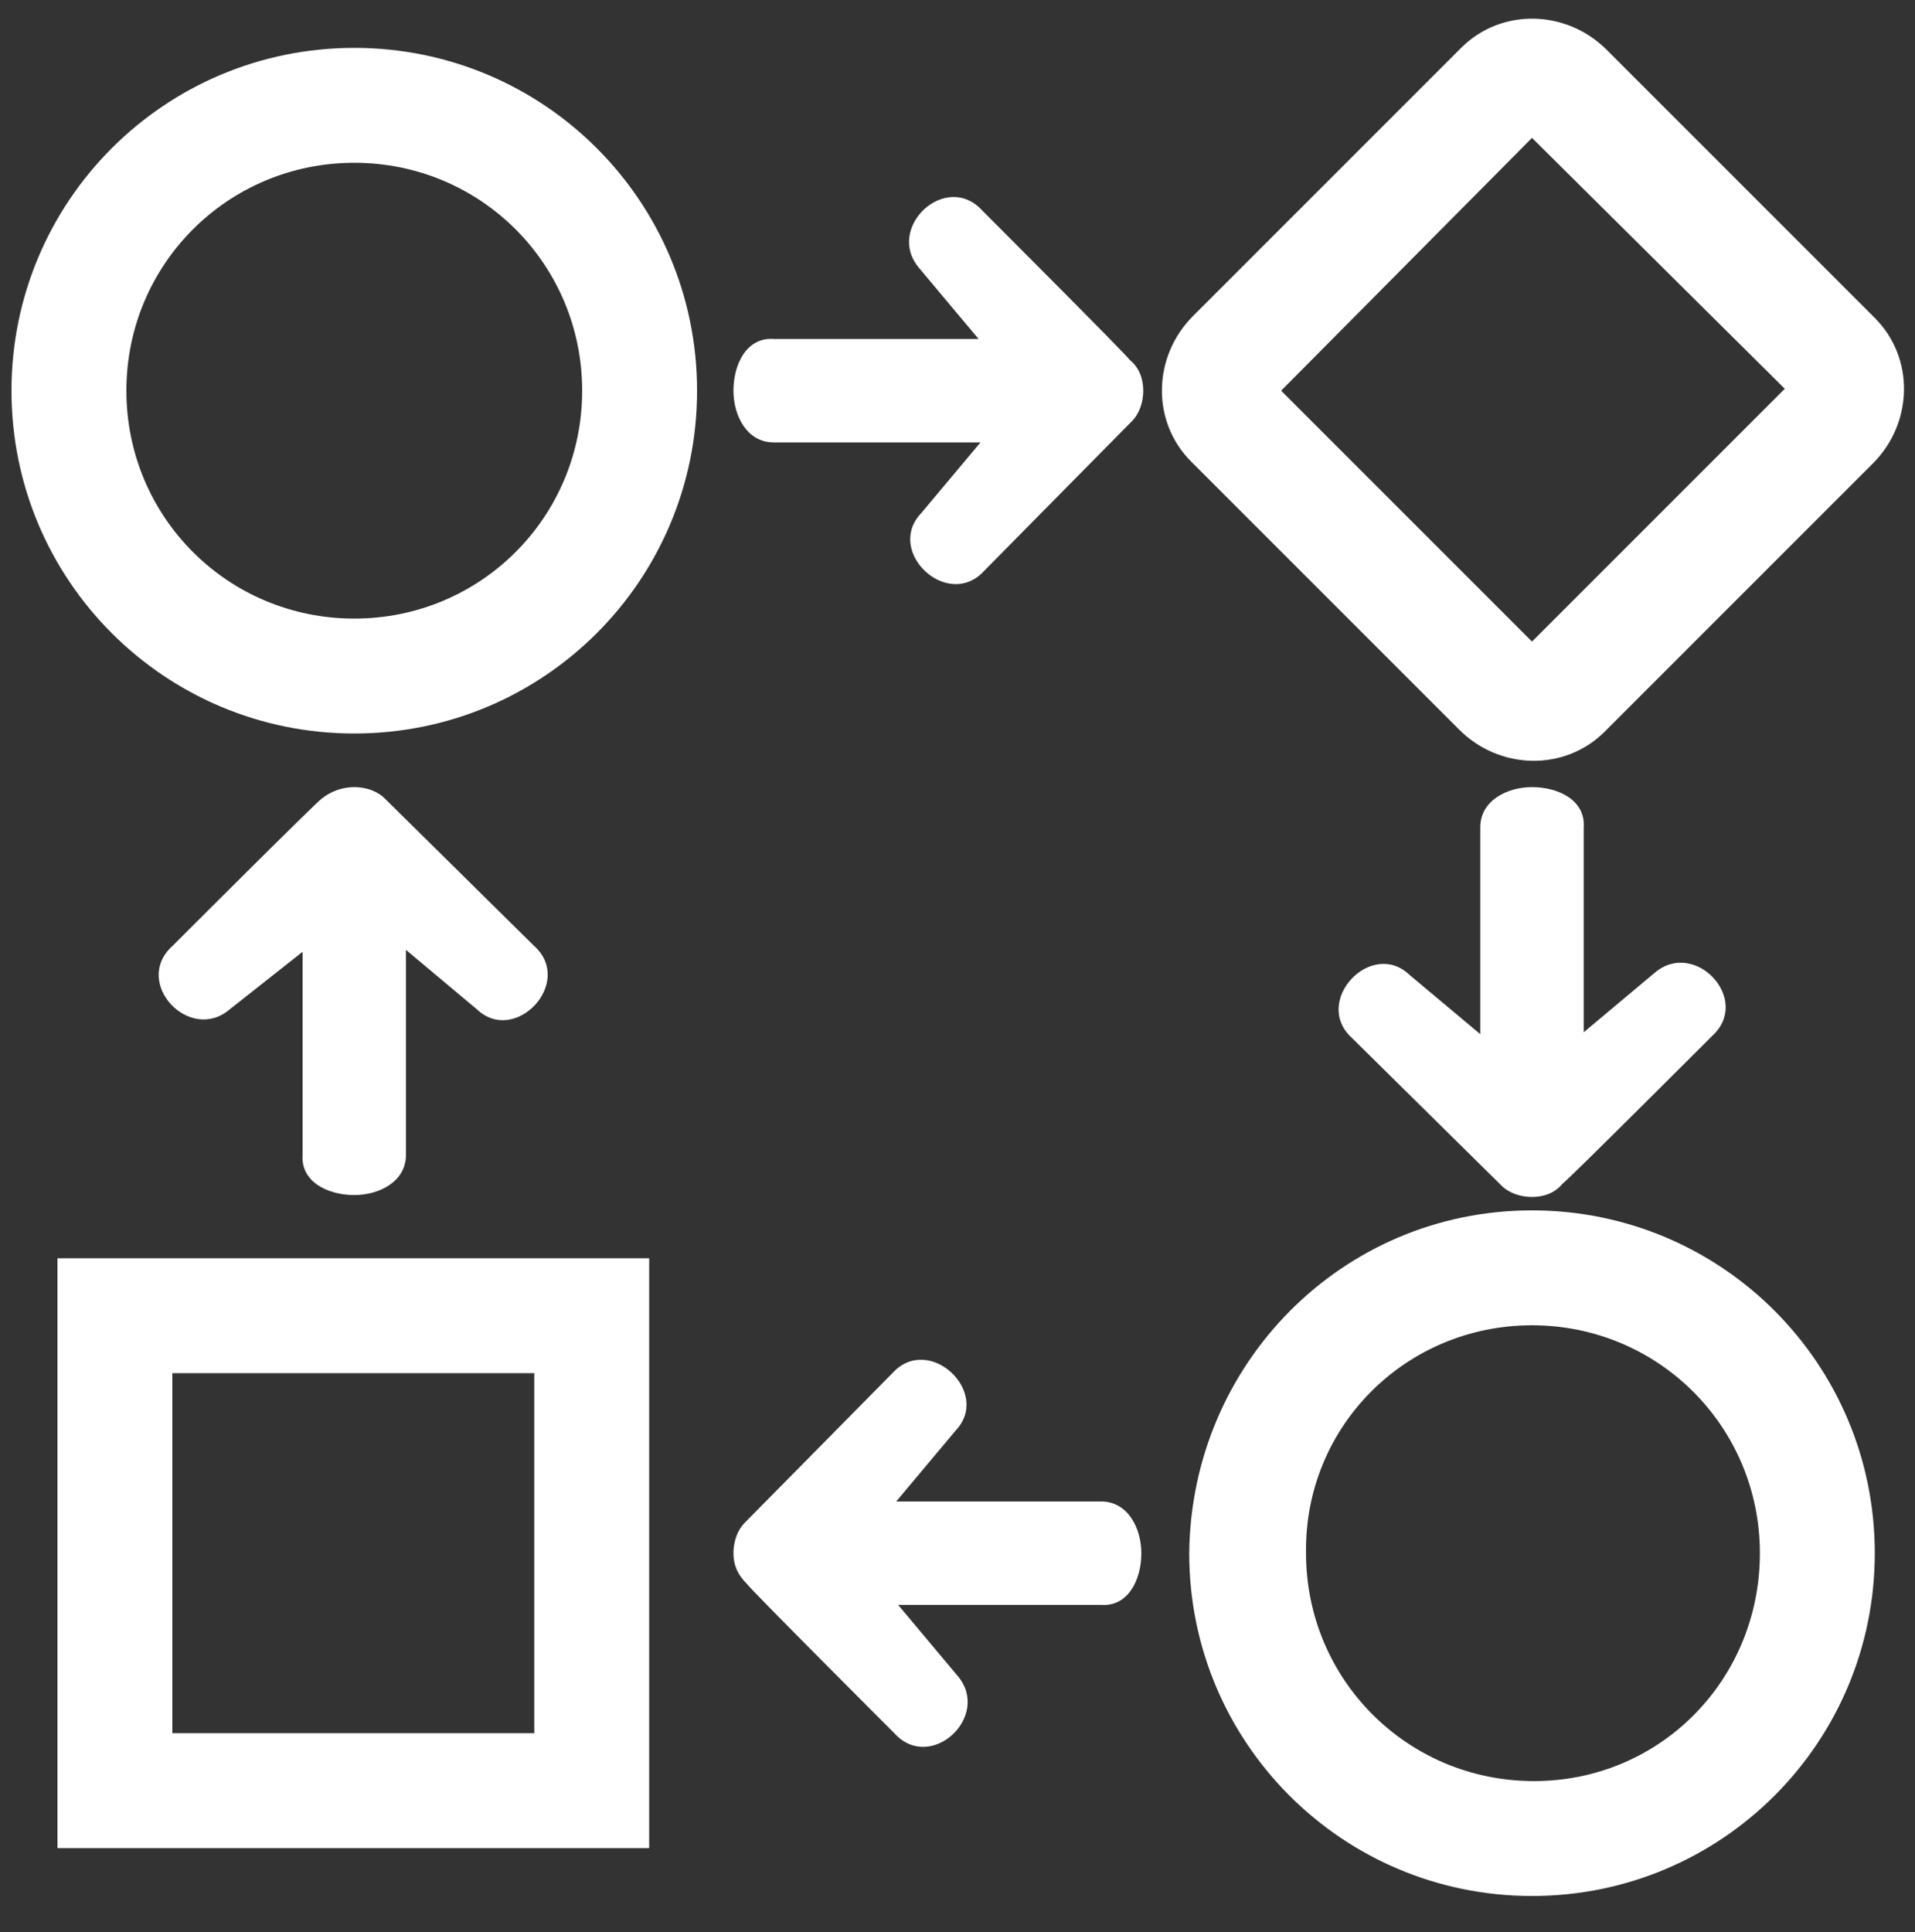
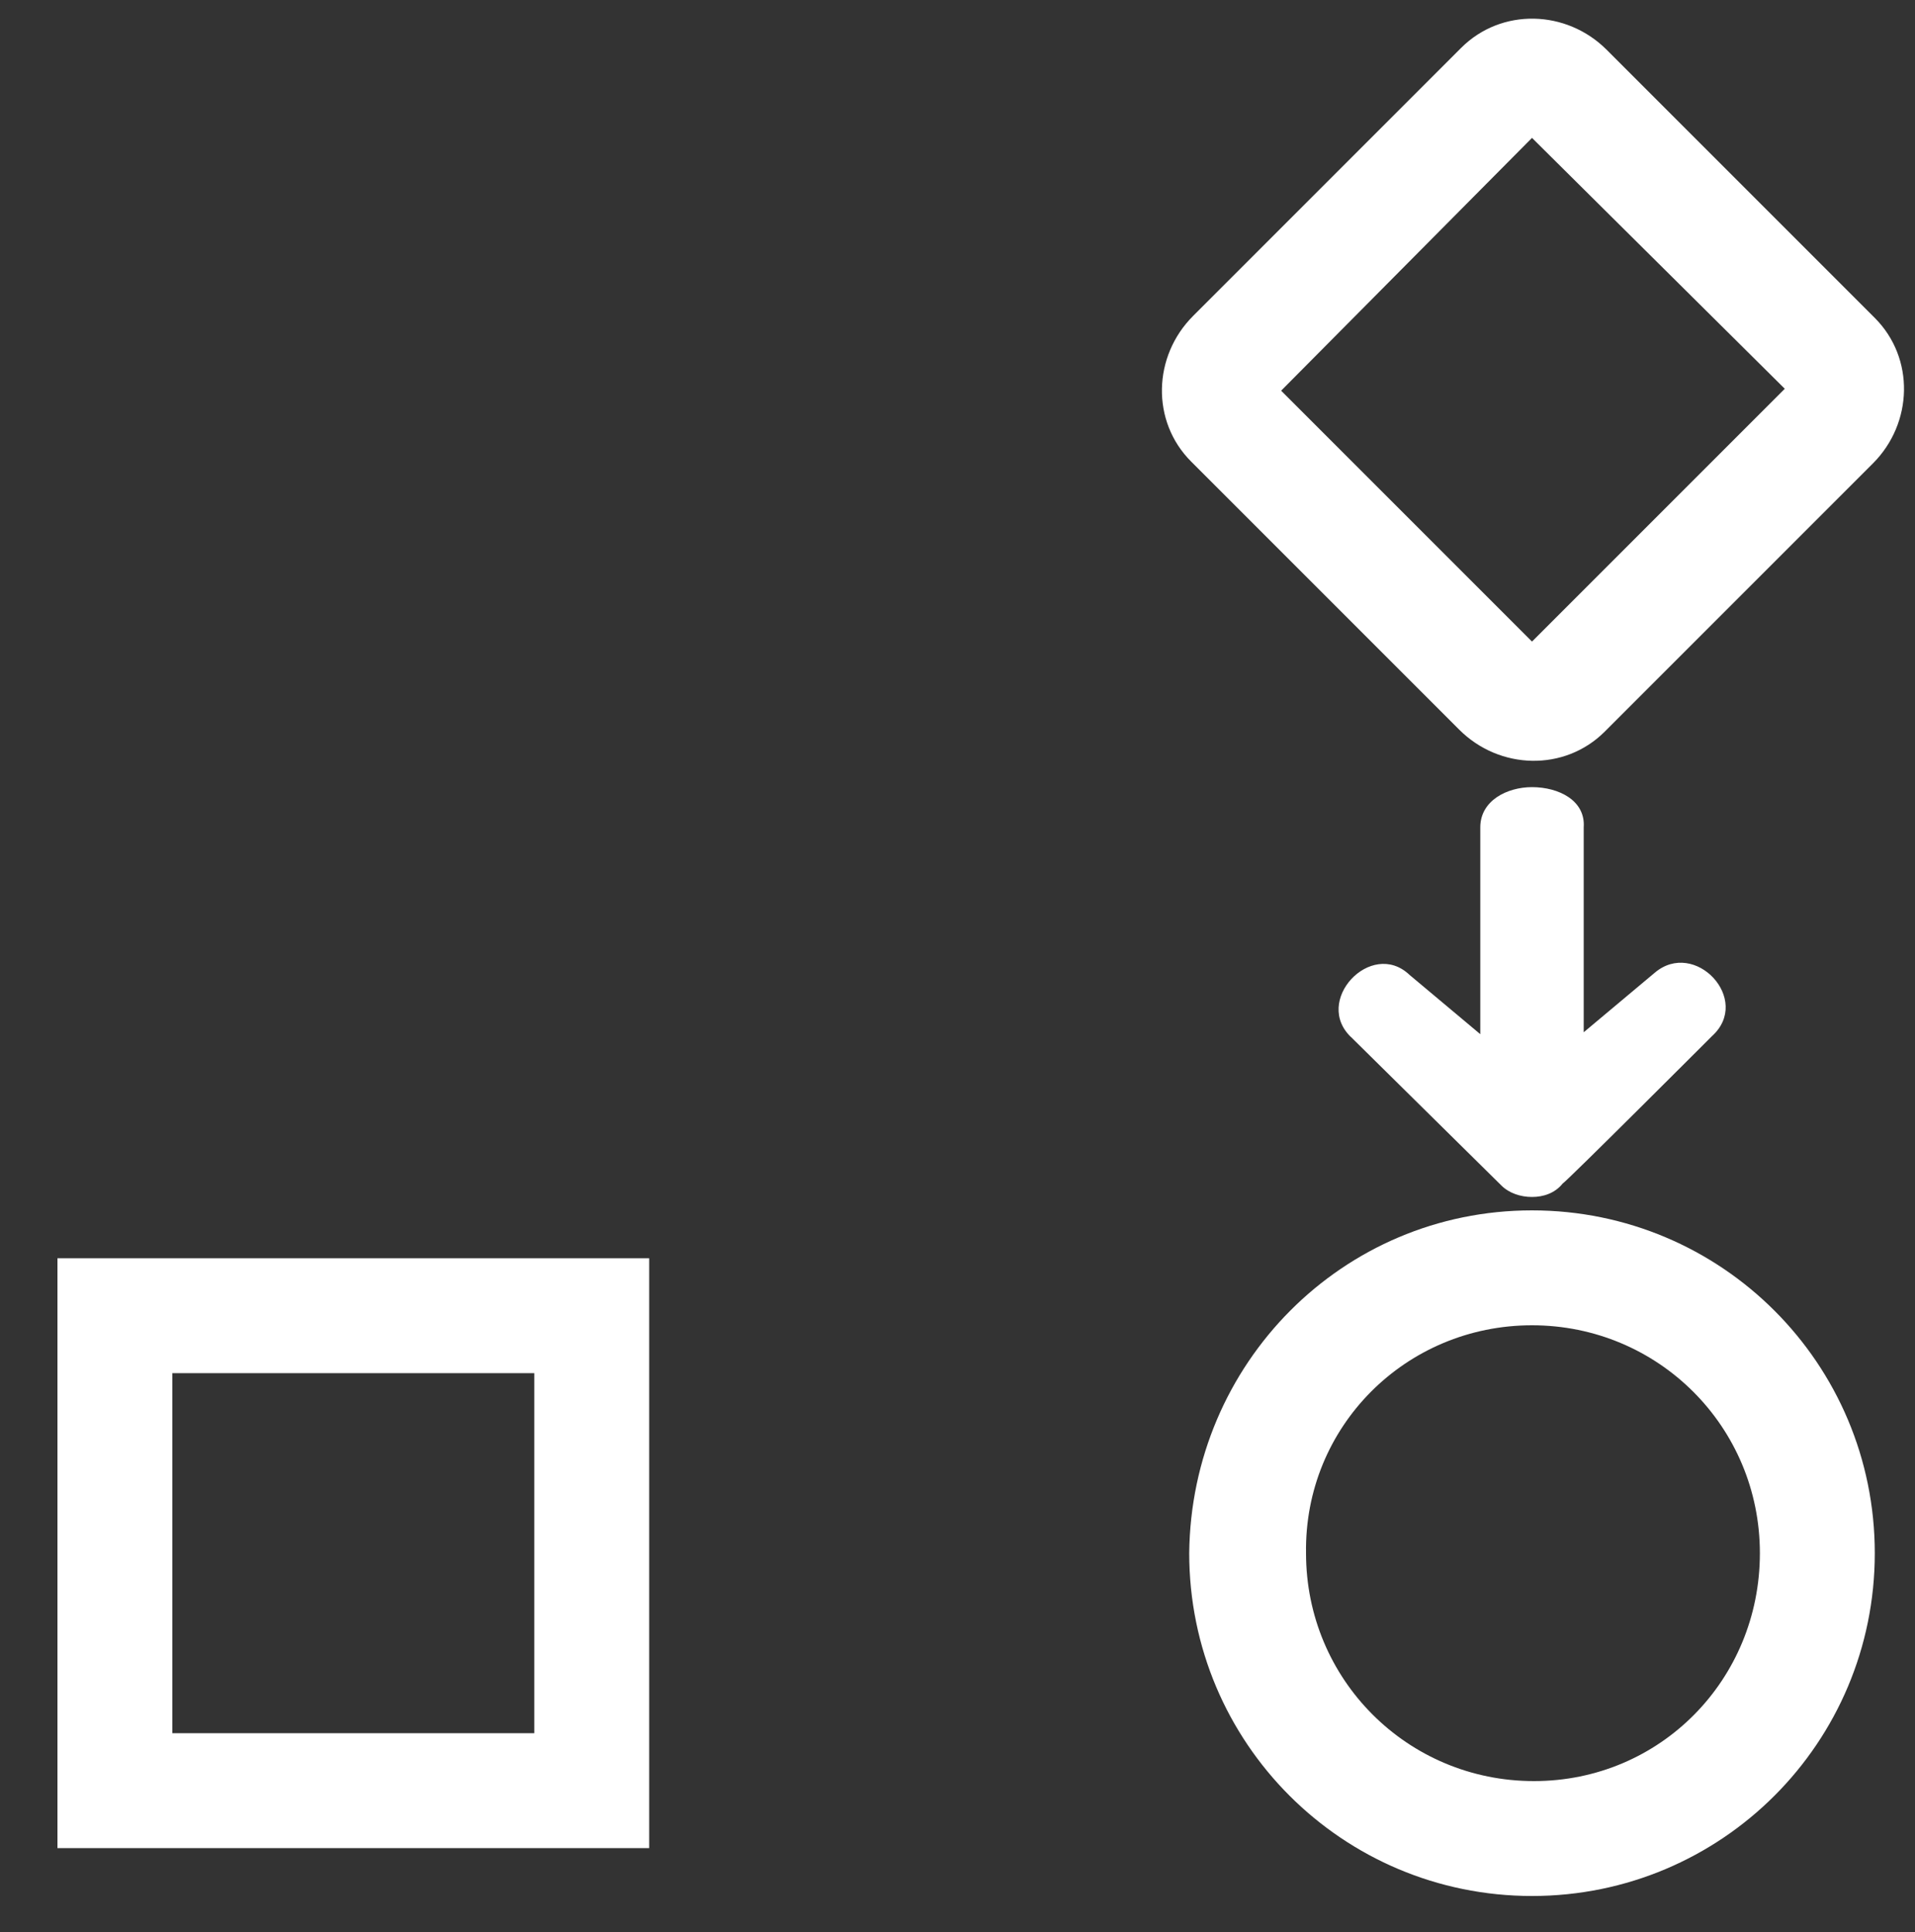
<svg xmlns="http://www.w3.org/2000/svg" version="1.1" id="Layer_1" x="0px" y="0px" viewBox="0 0 100 100.9" style="enable-background:new 0 0 100 100.9;" xml:space="preserve">
  <rect x="0" y="0" width="100" height="100.9" fill="#333333" stroke="none" />
  <style type="text/css">
	.st0{fill:#FFFFFF;}
</style>
  <path class="st0" d="M83.9,2.6c-2.1-2.1-5.5-2.2-7.6-0.1l-0.1,0.1L62.3,16.5c-2.1,2.1-2.2,5.5-0.1,7.6l0.1,0.1l13.9,13.9  c2.1,2.1,5.5,2.2,7.6,0.1l0.1-0.1l13.9-13.9c2.1-2.1,2.2-5.5,0.1-7.6l-0.1-0.1L83.9,2.6z M80,33.5L66.9,20.4L80,7.2l13.2,13.1  L80,33.5z" />
-   <path class="st0" d="M18.5,38.3c9.9,0,17.9-8,17.9-17.9s-8-17.9-17.9-17.9s-17.9,8-17.9,17.9C0.6,30.3,8.6,38.3,18.5,38.3z   M18.5,8.5c6.6,0,11.9,5.3,11.9,11.9s-5.3,11.9-11.9,11.9S6.6,27,6.6,20.4C6.6,13.8,11.9,8.5,18.5,8.5z" />
  <path class="st0" d="M33.9,65.7H3v30.8h30.9V65.7z M27.9,90.5H9V71.7h18.9V90.5z" />
  <path class="st0" d="M62.1,81.1C62.1,91,70.1,99,80,99s17.9-8,17.9-17.9s-8-17.9-17.9-17.9l0,0C70.1,63.2,62.2,71.2,62.1,81.1z   M80,69.2c6.6,0,11.9,5.3,11.9,11.9S86.7,93,80.1,93s-11.9-5.3-11.9-11.9l0,0C68.1,74.5,73.4,69.2,80,69.2z" />
-   <path class="st0" d="M59.7,20.4c0,0.6-0.2,1.2-0.6,1.6c-0.2,0.2-7.7,7.8-7.7,7.8c-1.9,2.1-5.2-1-3.3-3l3.1-3.7H40.4  c-1.4,0-2.1-1.4-2.1-2.7c0-1.4,0.7-2.8,2.1-2.7h10.7L48,14c-1.8-2.1,1.4-5.1,3.3-3c0,0,7.6,7.6,7.7,7.8  C59.5,19.2,59.7,19.8,59.7,20.4z" />
-   <path class="st0" d="M38.3,81.1c0-0.6,0.2-1.2,0.6-1.6c0.2-0.2,7.7-7.8,7.7-7.8c1.9-2.1,5.2,1,3.3,3l-3.1,3.7h10.7  c1.4,0,2.1,1.4,2.1,2.7c0,1.4-0.7,2.8-2.1,2.7H46.9l3.1,3.7c1.8,2.1-1.4,5.1-3.3,3c0,0-7.6-7.6-7.7-7.8  C38.5,82.2,38.3,81.7,38.3,81.1z" />
-   <path class="st0" d="M18.5,41.1c0.6,0,1.2,0.2,1.6,0.6c0.2,0.2,7.8,7.7,7.8,7.7c2.1,1.9-1,5.2-3,3.3l-3.7-3.1v10.7  c0,1.4-1.4,2.1-2.7,2.1c-1.4,0-2.8-0.7-2.7-2.1V49.7l-3.8,3c-2.1,1.8-5.1-1.4-3-3.3c0,0,7.6-7.6,7.8-7.7  C17.3,41.3,17.9,41.1,18.5,41.1z" />
  <path class="st0" d="M80,62.5c-0.6,0-1.2-0.2-1.6-0.6c-0.2-0.2-7.8-7.7-7.8-7.7c-2.1-1.9,1-5.2,3-3.3l3.7,3.1V43.2  c0-1.4,1.4-2.1,2.7-2.1c1.4,0,2.8,0.7,2.7,2.1v10.7l3.7-3.1c2.1-1.8,5.1,1.4,3,3.3c0,0-7.6,7.6-7.8,7.7C81.2,62.3,80.6,62.5,80,62.5  z" />
</svg>